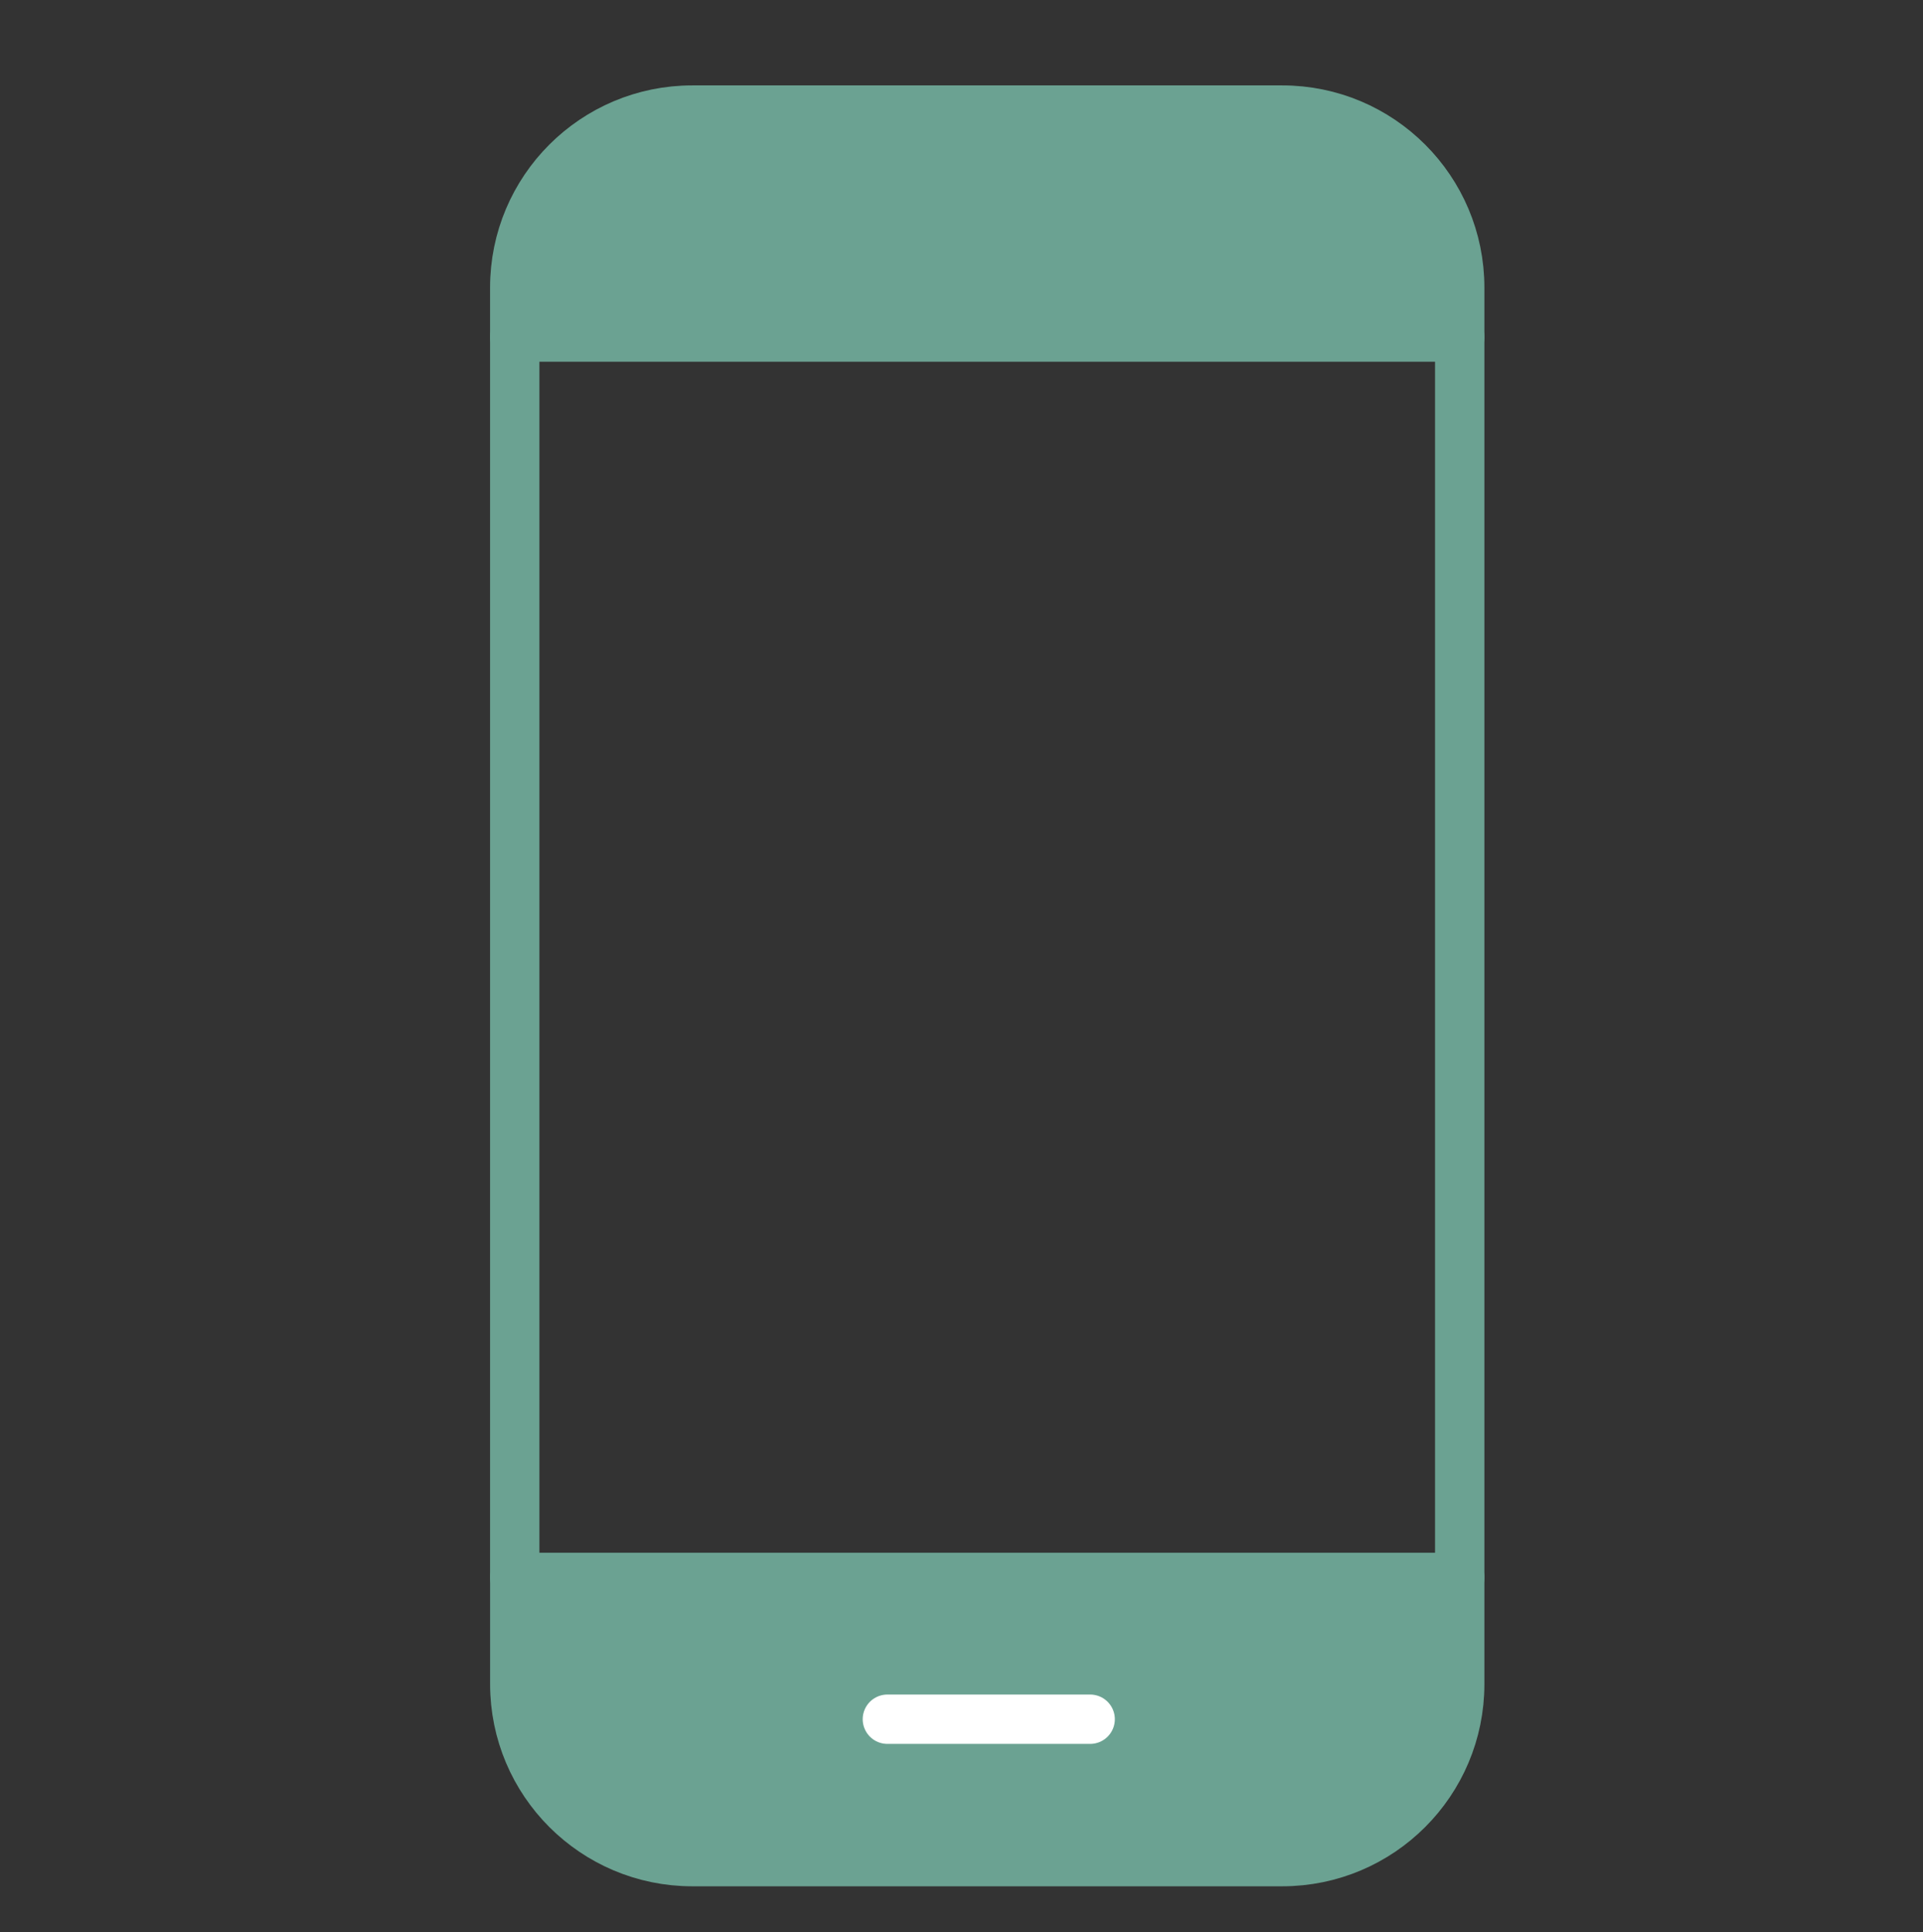
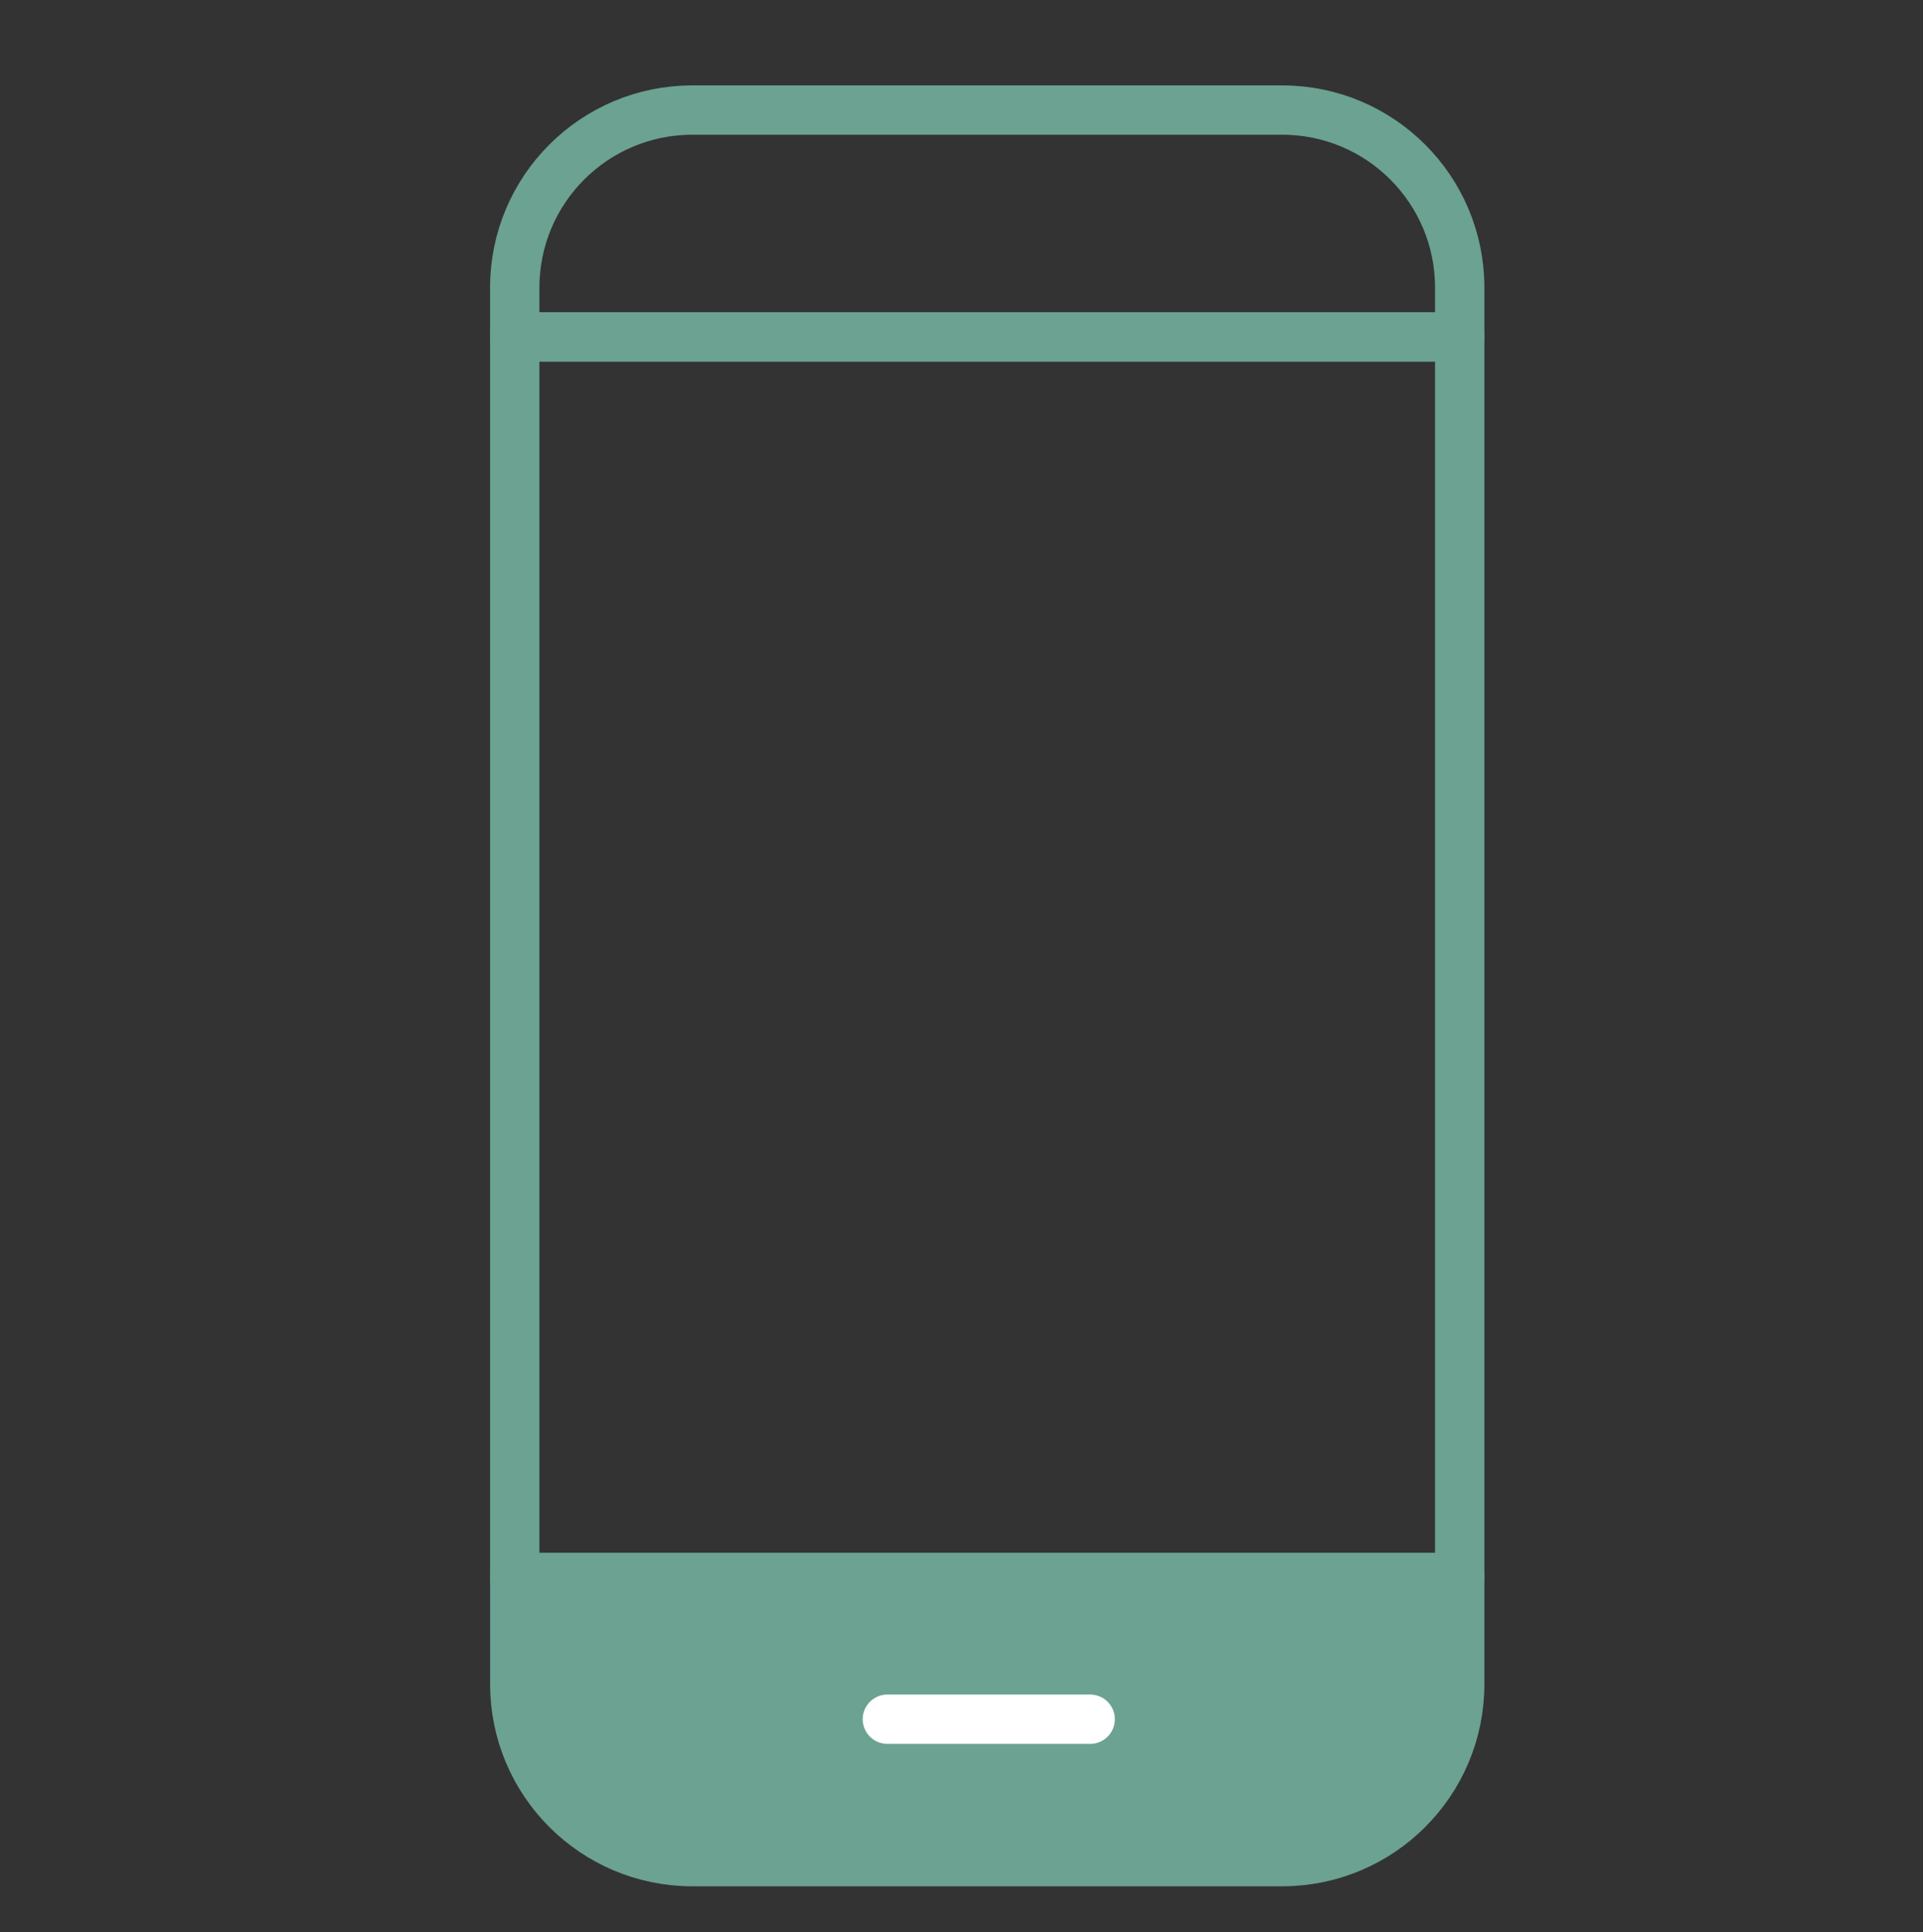
<svg xmlns="http://www.w3.org/2000/svg" id="a" viewBox="0 0 547.49 550.16">
  <rect x="0" y="0" width="547.49" height="550.16" fill="#333333" stroke="none" />
  <defs>
    <style>.b{stroke:#fff;}.b,.c{fill:none;stroke-linecap:round;stroke-linejoin:round;stroke-width:14.05px;}.c{stroke:#6ba292;}.d{fill:#6ba292;}</style>
  </defs>
-   <path class="d" d="M415.59,81.89v14.05H146.55v-14.05c0-27.91,22.64-50.55,50.55-50.55h167.94c27.94,0,50.55,22.64,50.55,50.55Z" />
  <path class="d" d="M146.55,449.16v30.37c0,27.91,22.64,50.55,50.55,50.55h170.44c47.54-7.42,50.3-50.58,47.54-80.92H146.55Z" />
  <g>
    <g>
      <path class="c" d="M415.59,81.89v14.05H146.55v-14.05c0-27.91,22.64-50.55,50.55-50.55h167.94c27.94,0,50.55,22.64,50.55,50.55Z" />
      <rect class="c" x="146.55" y="95.93" width="269.04" height="353.23" />
      <path class="c" d="M415.59,449.16v30.37c0,27.91-22.62,50.55-50.55,50.55H197.11c-27.91,0-50.55-22.64-50.55-50.55v-30.37H415.59Z" />
    </g>
    <line class="b" x1="252.64" y1="489.53" x2="310.38" y2="489.53" />
  </g>
</svg>